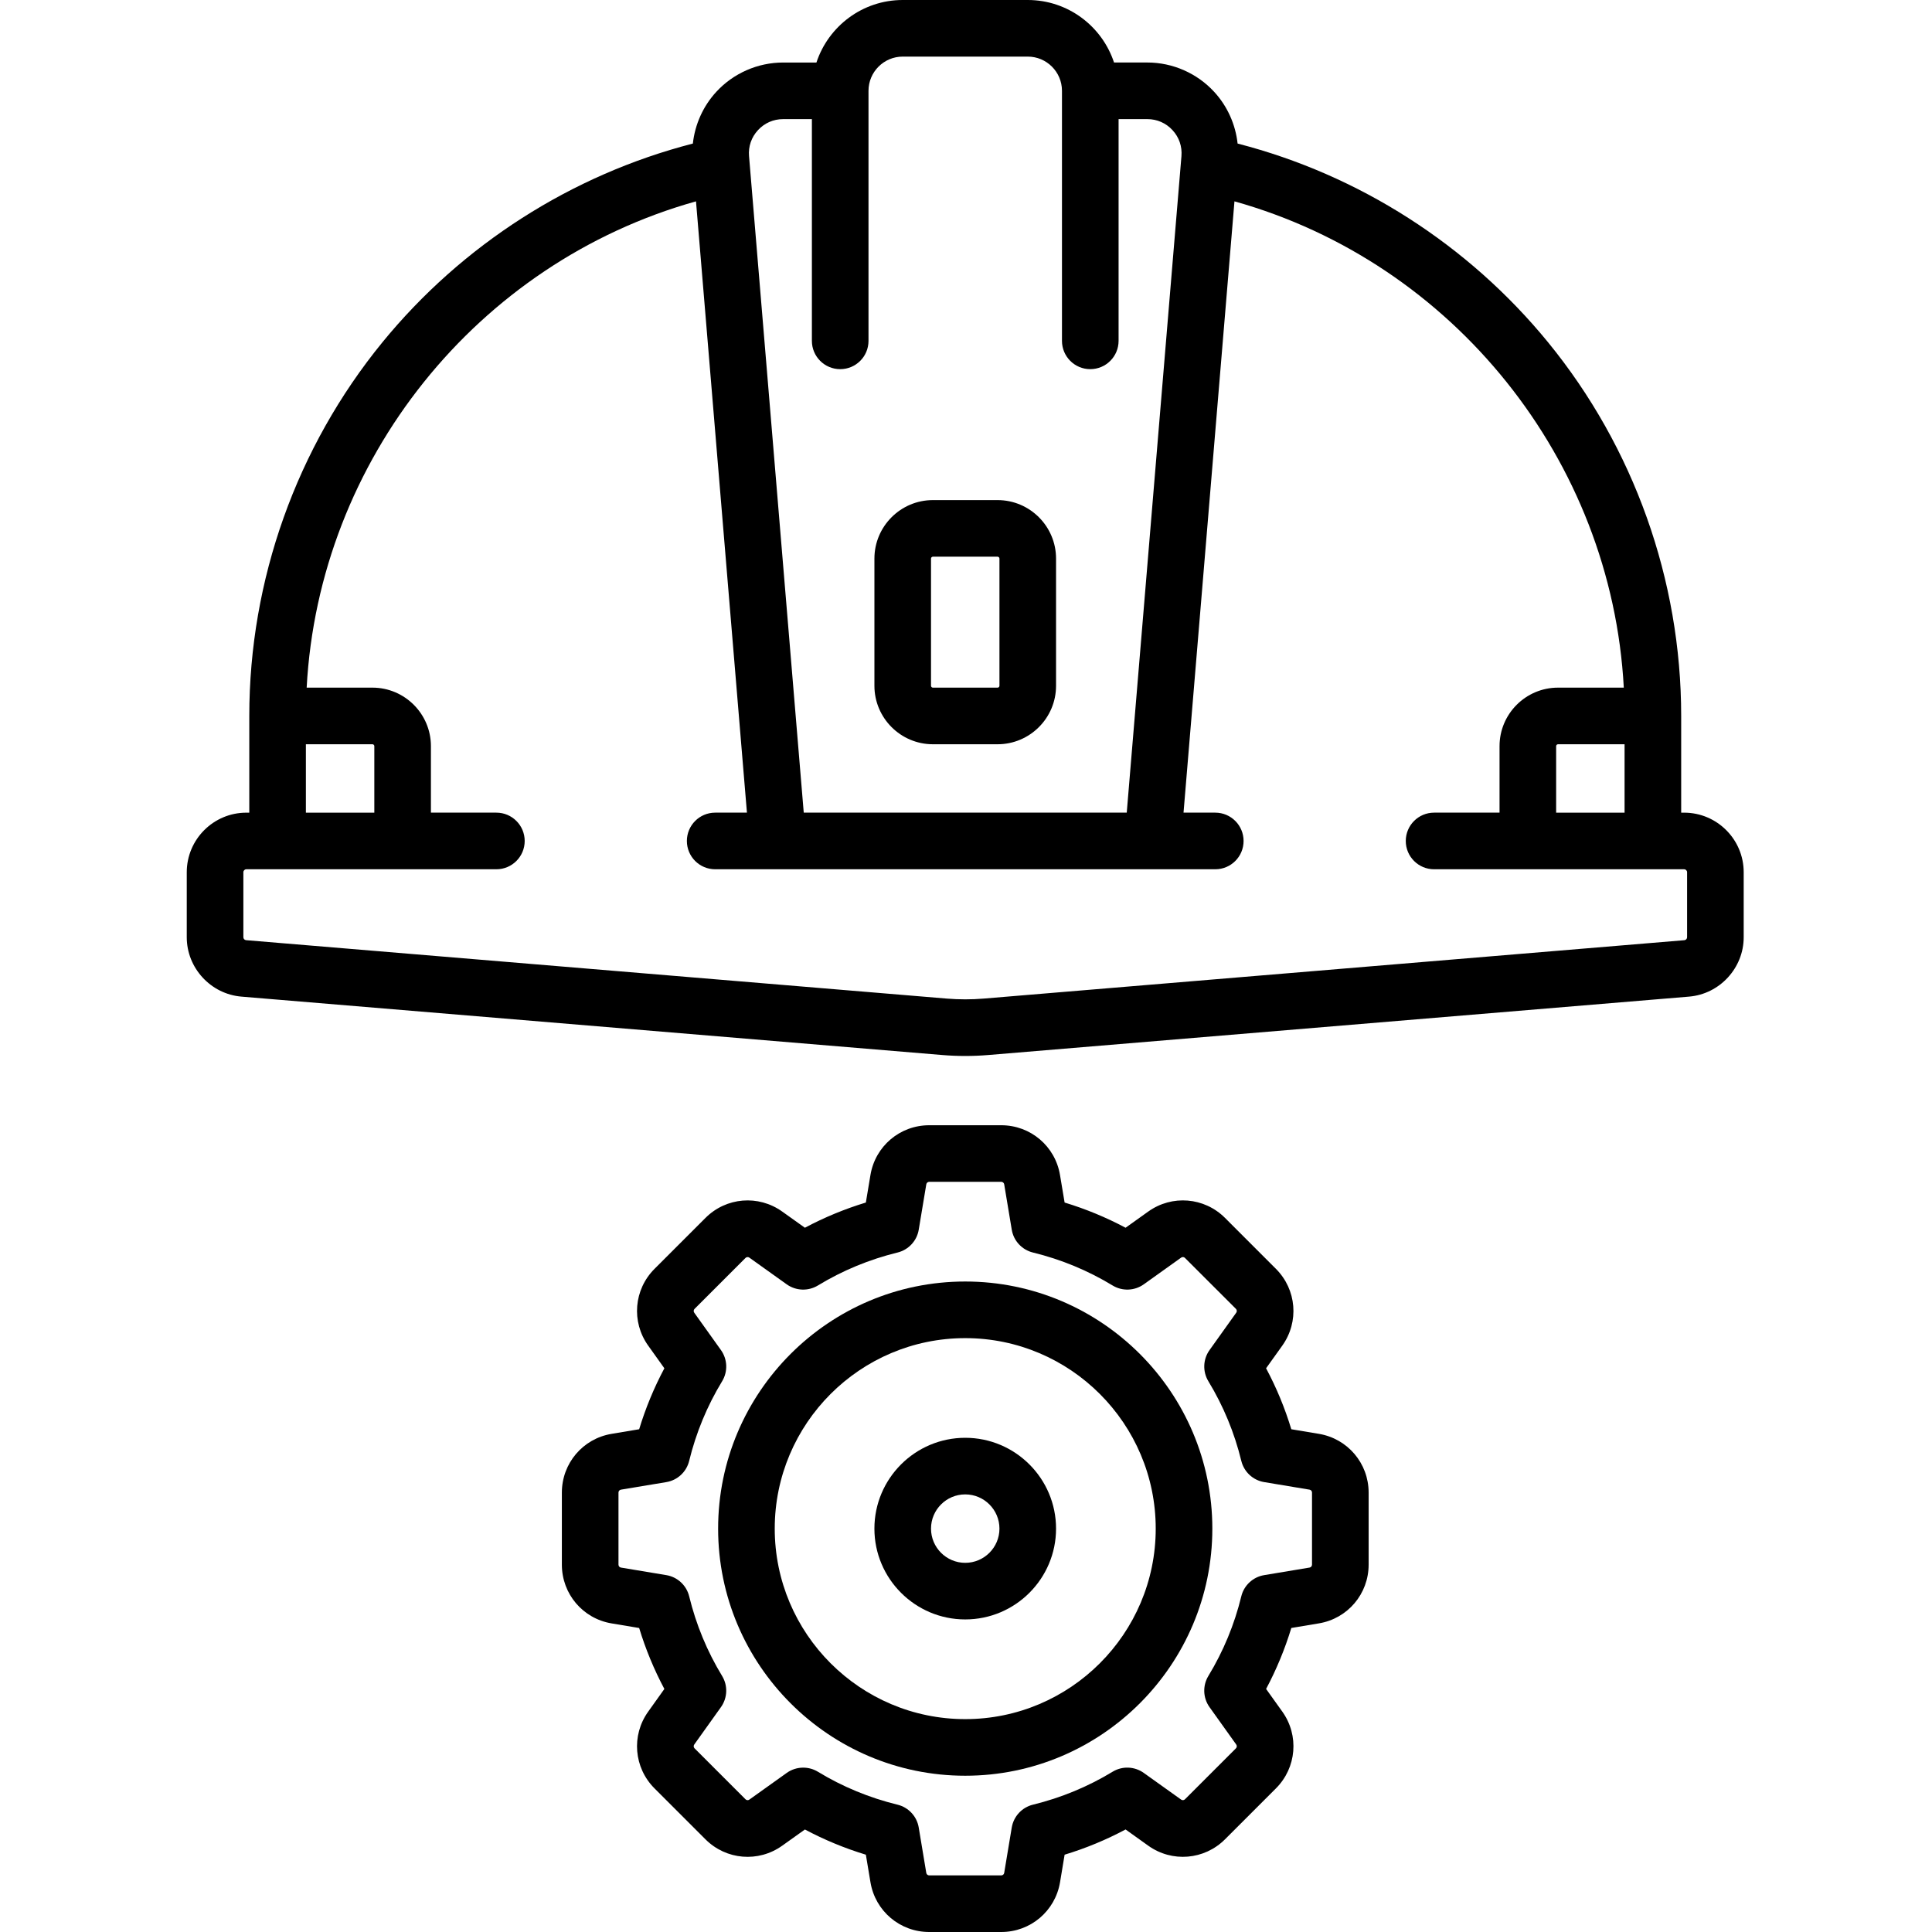
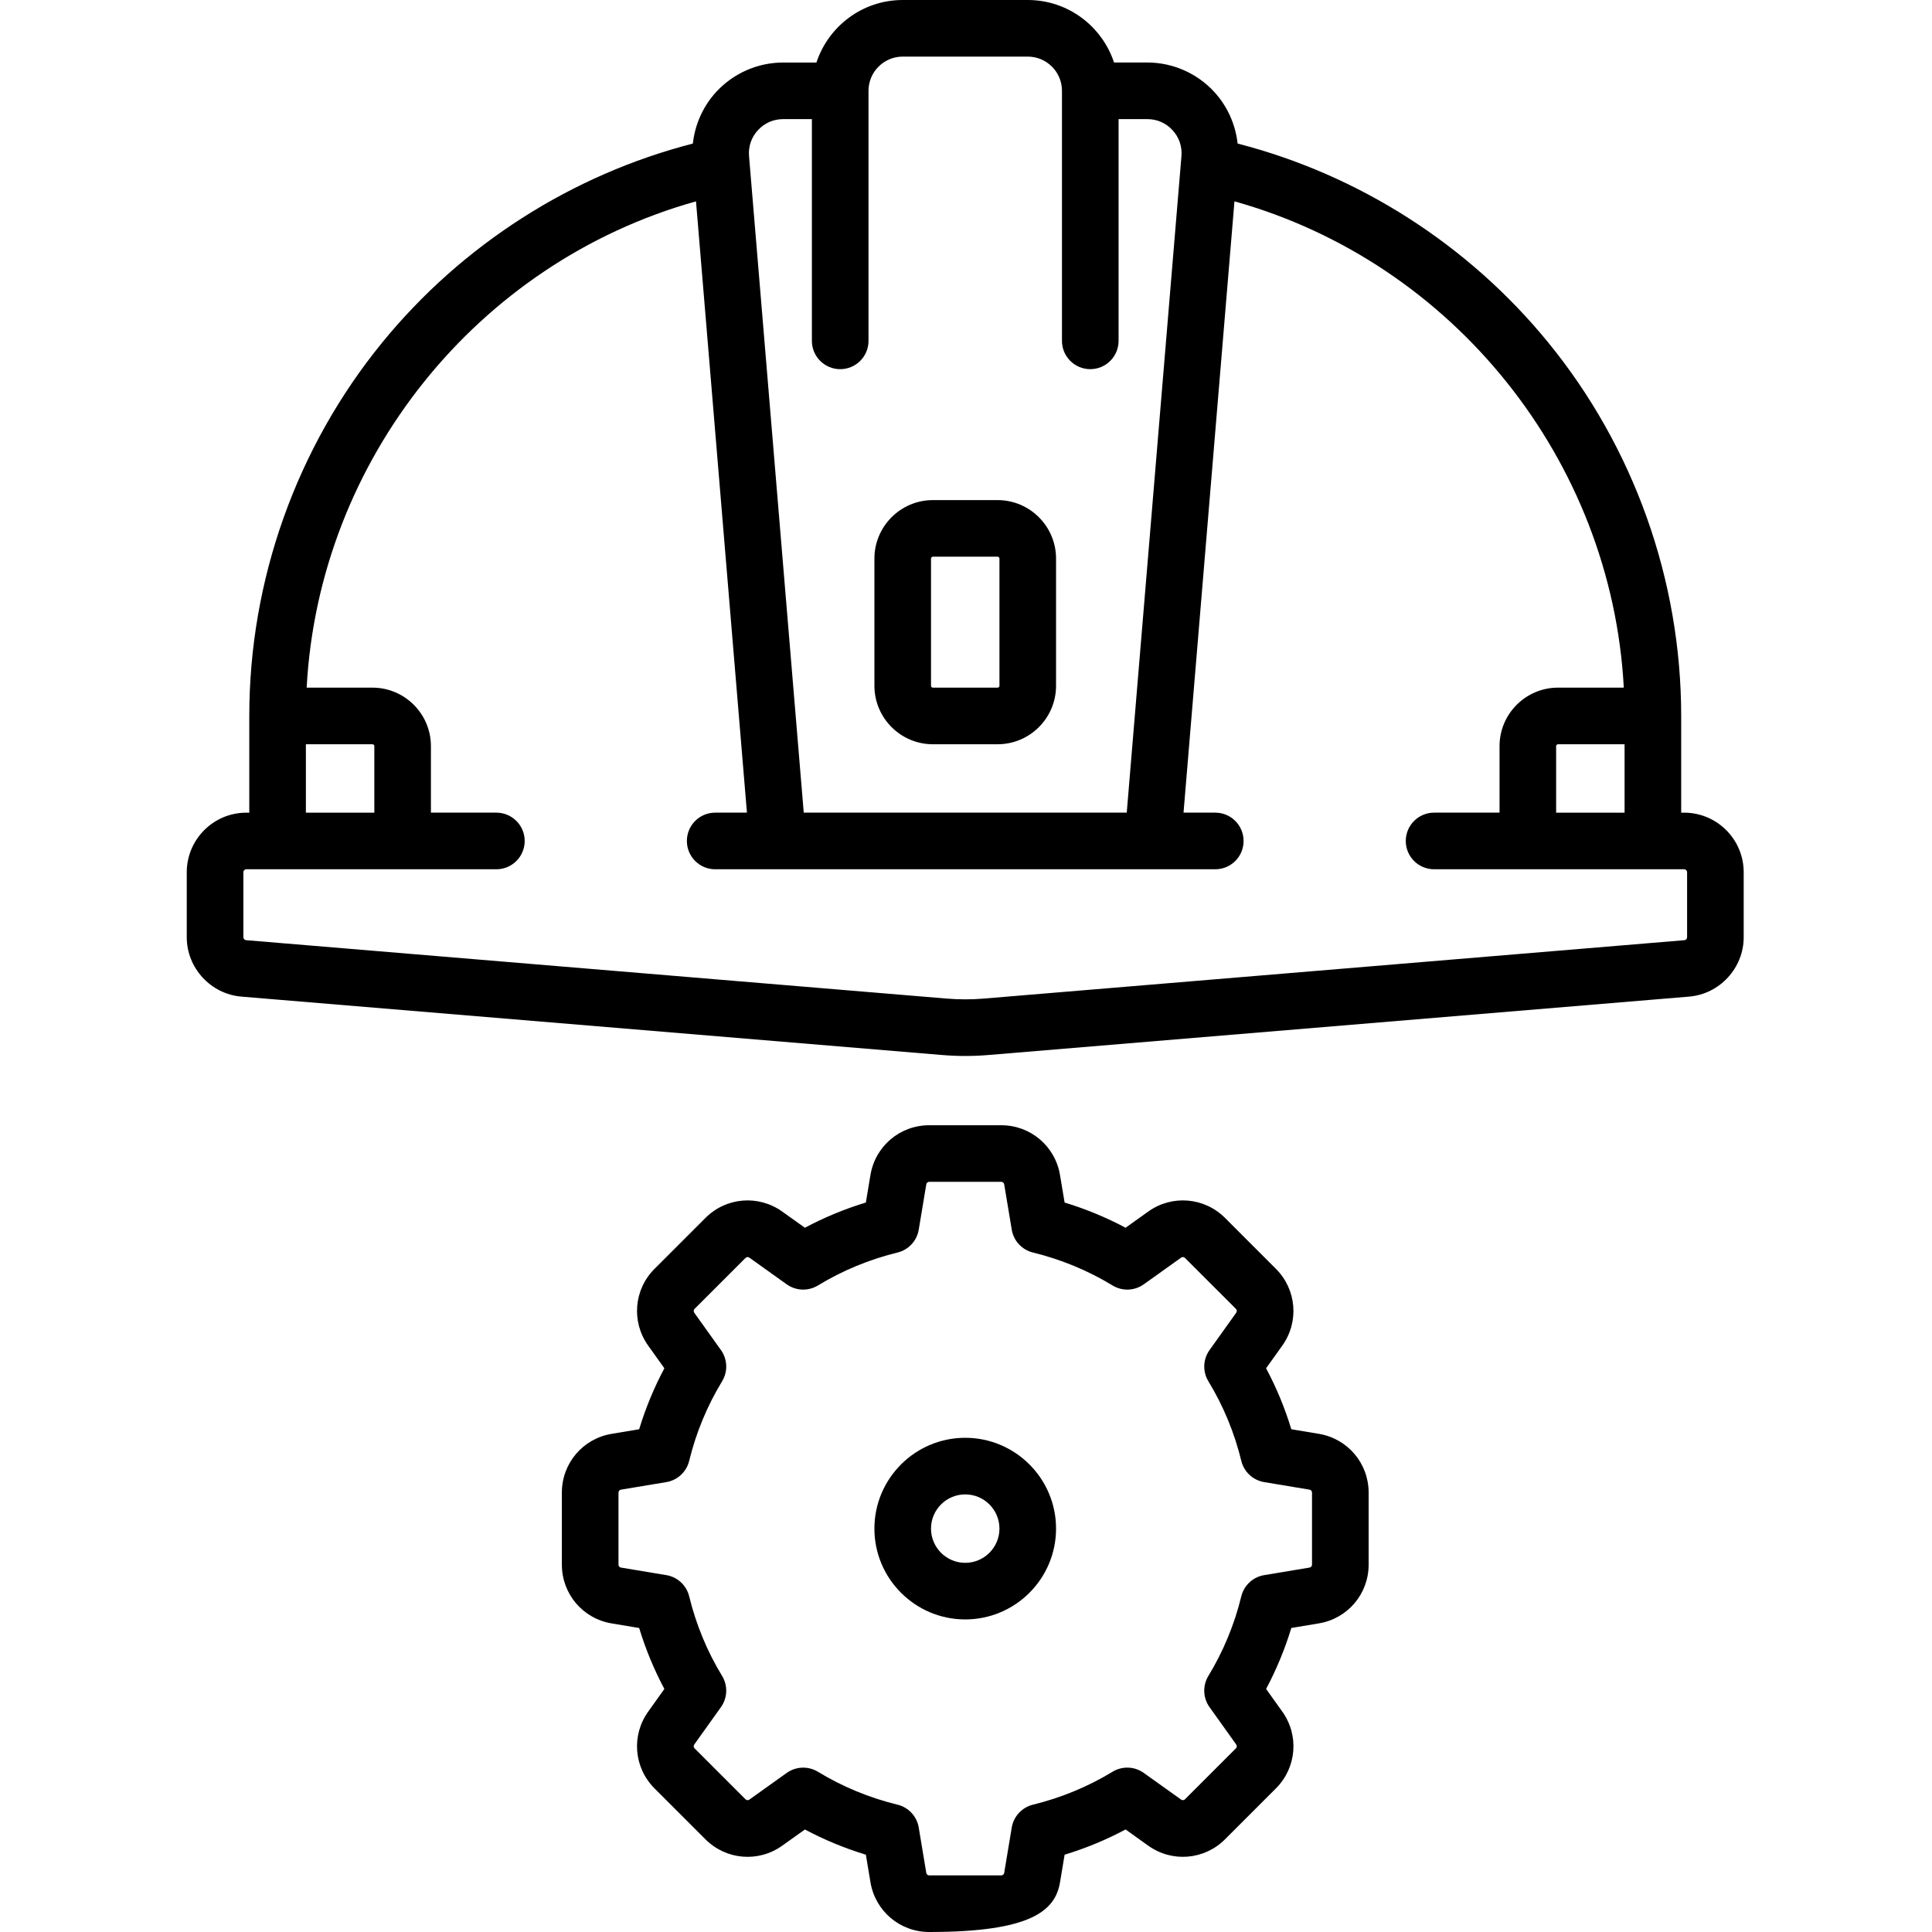
<svg xmlns="http://www.w3.org/2000/svg" width="300" height="300" viewBox="0 0 300 300" fill="none">
  <g clip-path="url(#clip0_684_1055)">
    <path d="M261.97 145.535C261.97 145.773 261.788 145.971 261.55 145.993L152.74 155.06C150.842 155.219 148.918 155.216 147.02 155.06L38.21 145.99C37.972 145.97 37.79 145.772 37.79 145.534V135.439C37.79 135.185 37.997 134.979 38.25 134.979H77.078C79.503 134.979 81.474 133.014 81.474 130.584C81.474 128.159 79.504 126.188 77.078 126.188H66.913V115.858C66.913 110.851 62.84 106.776 57.831 106.776H47.619C49.515 71.436 74.092 40.782 108.075 31.265L115.984 126.188H111.054C108.623 126.188 106.658 128.158 106.658 130.584C106.658 133.014 108.623 134.979 111.054 134.979H188.708C191.138 134.979 193.103 133.014 193.103 130.584C193.103 128.159 191.138 126.188 188.708 126.188H183.777L191.686 31.265C225.671 40.782 250.247 71.436 252.142 106.776H241.93C236.923 106.776 232.848 110.851 232.848 115.858V126.188H222.683C220.258 126.188 218.288 128.158 218.288 130.584C218.288 133.014 220.257 134.979 222.683 134.979H261.511C261.765 134.979 261.971 135.186 261.971 135.439V145.535H261.97ZM47.498 115.568H57.831C57.993 115.568 58.125 115.699 58.125 115.86V126.19H47.498V115.568ZM117.694 20.212C118.709 19.105 120.099 18.497 121.604 18.497H126.07V52.931C126.07 55.356 128.04 57.323 130.466 57.323C132.896 57.323 134.861 55.356 134.861 52.931V14.102C134.861 11.172 137.245 8.789 140.174 8.789H159.589C162.517 8.789 164.9 11.17 164.902 14.095V14.102V14.113V52.93C164.902 55.355 166.867 57.322 169.297 57.322C171.723 57.322 173.693 55.355 173.693 52.93V18.496H178.159C179.664 18.496 181.053 19.104 182.069 20.211C183.09 21.316 183.581 22.749 183.454 24.248L174.96 126.188H124.805L116.311 24.248C116.182 22.75 116.673 21.317 117.694 20.212ZM241.636 126.19V115.86C241.636 115.699 241.772 115.568 241.93 115.568H252.263V126.189H241.636V126.19ZM261.51 126.19H261.053V111.173C261.053 90.063 253.707 69.453 240.371 53.138C227.988 37.989 210.982 27.132 192.175 22.292C191.849 19.318 190.588 16.488 188.536 14.26C185.873 11.366 182.092 9.706 178.157 9.706H172.986C171.132 4.077 165.83 0 159.588 0H140.173C133.931 0 128.629 4.077 126.775 9.709H121.604C117.67 9.709 113.888 11.367 111.225 14.261C109.173 16.488 107.913 19.321 107.586 22.293C88.779 27.133 71.772 37.992 59.39 53.139C46.054 69.454 38.709 90.064 38.709 111.174V126.191H38.251C33.151 126.191 29 130.342 29 135.442V145.537C29 150.308 32.725 154.356 37.481 154.754L146.291 163.821C147.483 163.921 148.68 163.971 149.881 163.971C151.08 163.971 152.277 163.922 153.469 163.821L262.279 154.754C267.034 154.356 270.76 150.308 270.76 145.537V135.442C270.761 130.341 266.611 126.19 261.51 126.19Z" fill="black" />
    <path d="M144.567 86.737C144.567 86.578 144.702 86.443 144.861 86.443H154.902C155.062 86.443 155.194 86.578 155.194 86.737V106.487C155.194 106.647 155.062 106.778 154.902 106.778H144.861C144.702 106.778 144.567 106.647 144.567 106.487V86.737ZM144.861 115.568H154.902C159.909 115.568 163.983 111.493 163.983 106.487V86.737C163.983 81.73 159.909 77.655 154.902 77.655H144.861C139.852 77.655 135.779 81.73 135.779 86.737V106.487C135.779 111.493 139.852 115.568 144.861 115.568Z" fill="black" />
    <path d="M149.88 242.676C146.95 242.676 144.567 240.291 144.567 237.363C144.567 234.433 146.95 232.049 149.88 232.049C152.81 232.049 155.194 234.433 155.194 237.363C155.194 240.291 152.81 242.676 149.88 242.676ZM149.88 223.26C142.104 223.26 135.777 229.586 135.777 237.363C135.777 245.137 142.104 251.464 149.88 251.464C157.657 251.464 163.983 245.137 163.983 237.363C163.984 229.587 157.657 223.26 149.88 223.26Z" fill="black" />
-     <path d="M203.728 242.961C203.728 243.186 203.568 243.377 203.346 243.412L196.294 244.586C194.56 244.877 193.166 246.17 192.748 247.876C191.681 252.262 189.955 256.422 187.633 260.245C186.722 261.75 186.79 263.65 187.813 265.082L191.961 270.889C192.093 271.073 192.075 271.322 191.913 271.482L183.999 279.394C183.841 279.552 183.595 279.574 183.408 279.443L177.601 275.296C176.169 274.272 174.263 274.2 172.763 275.114C168.939 277.437 164.776 279.158 160.396 280.229C158.689 280.648 157.395 282.043 157.104 283.776L155.93 290.827C155.892 291.049 155.703 291.209 155.479 291.209H144.284C144.062 291.209 143.871 291.049 143.833 290.827L142.66 283.776C142.373 282.043 141.075 280.648 139.369 280.229C134.988 279.162 130.826 277.442 127.001 275.114C126.296 274.687 125.504 274.478 124.718 274.478C123.822 274.478 122.924 274.752 122.163 275.296L116.356 279.443C116.169 279.576 115.923 279.556 115.763 279.394L107.851 271.482C107.691 271.322 107.671 271.075 107.802 270.889L111.949 265.082C112.971 263.65 113.043 261.75 112.131 260.247C109.803 256.421 108.083 252.259 107.016 247.88C106.598 246.171 105.202 244.876 103.47 244.586L96.418 243.412C96.196 243.376 96.038 243.185 96.038 242.961V231.765C96.038 231.54 96.196 231.352 96.418 231.314L103.466 230.14C105.2 229.853 106.598 228.555 107.012 226.85C108.083 222.468 109.804 218.304 112.132 214.478C113.044 212.975 112.972 211.072 111.95 209.641L107.803 203.837C107.672 203.649 107.69 203.404 107.852 203.243L115.764 195.332C115.924 195.171 116.171 195.151 116.357 195.283L122.161 199.431C123.595 200.452 125.496 200.522 126.999 199.611C130.824 197.284 134.988 195.564 139.37 194.491C141.076 194.073 142.374 192.679 142.661 190.945L143.834 183.901C143.872 183.676 144.061 183.513 144.285 183.513H155.48C155.702 183.513 155.893 183.676 155.931 183.901L157.105 190.945C157.392 192.679 158.69 194.073 160.395 194.491C164.777 195.563 168.941 197.284 172.767 199.611C174.27 200.523 176.171 200.45 177.603 199.431L183.41 195.281C183.597 195.149 183.843 195.169 184.001 195.332L191.915 203.241C192.073 203.403 192.095 203.65 191.963 203.833L187.815 209.642C186.792 211.073 186.724 212.976 187.635 214.479C189.96 218.305 191.683 222.468 192.75 226.846C193.168 228.555 194.562 229.849 196.296 230.14L203.348 231.314C203.57 231.352 203.728 231.541 203.728 231.765V242.96V242.961ZM204.791 222.644L200.514 221.932C199.519 218.648 198.209 215.481 196.597 212.466L199.115 208.945C201.752 205.247 201.337 200.242 198.129 197.027L190.217 189.113C187.003 185.904 181.992 185.49 178.299 188.129L174.778 190.643C171.764 189.037 168.596 187.727 165.312 186.729L164.597 182.456C163.852 177.976 160.017 174.727 155.475 174.727H144.284C139.747 174.727 135.908 177.977 135.163 182.454L134.449 186.729C131.166 187.727 127.998 189.037 124.984 190.643L121.46 188.129C117.766 185.492 112.757 185.904 109.546 189.118L101.633 197.028C98.423 200.238 98.009 205.249 100.648 208.946L103.163 212.467C101.556 215.482 100.246 218.649 99.249 221.933L94.974 222.647C90.497 223.391 87.246 227.228 87.246 231.77V242.961C87.246 247.501 90.497 251.337 94.974 252.082L99.249 252.796C100.247 256.077 101.556 259.245 103.163 262.26L100.648 265.786C98.009 269.478 98.423 274.489 101.633 277.7L109.546 285.611C112.756 288.821 117.768 289.237 121.46 286.598L124.987 284.083C128.001 285.69 131.169 287 134.45 287.996L135.164 292.273C135.909 296.75 139.744 300 144.285 300H155.476C160.018 300 163.853 296.75 164.602 292.273L165.313 287.996C168.597 287 171.765 285.688 174.779 284.078L178.3 286.597C181.993 289.236 187.009 288.818 190.218 285.607L198.128 277.698C201.338 274.488 201.754 269.476 199.117 265.78L196.599 262.259C198.205 259.244 199.516 256.076 200.516 252.793L204.793 252.077C209.27 251.334 212.521 247.498 212.521 242.956V231.765C212.519 227.228 209.268 223.391 204.791 222.644Z" fill="black" />
-     <path d="M149.88 266.944C133.57 266.944 120.301 253.674 120.301 237.364C120.301 221.051 133.57 207.784 149.88 207.784C166.192 207.784 179.46 221.052 179.46 237.364C179.461 253.674 166.192 266.944 149.88 266.944ZM149.88 198.993C128.724 198.993 111.51 216.204 111.51 237.364C111.51 258.518 128.723 275.734 149.88 275.734C171.038 275.734 188.251 258.519 188.251 237.364C188.251 216.204 171.038 198.993 149.88 198.993Z" fill="black" />
+     <path d="M203.728 242.961C203.728 243.186 203.568 243.377 203.346 243.412L196.294 244.586C194.56 244.877 193.166 246.17 192.748 247.876C191.681 252.262 189.955 256.422 187.633 260.245C186.722 261.75 186.79 263.65 187.813 265.082L191.961 270.889C192.093 271.073 192.075 271.322 191.913 271.482L183.999 279.394C183.841 279.552 183.595 279.574 183.408 279.443L177.601 275.296C176.169 274.272 174.263 274.2 172.763 275.114C168.939 277.437 164.776 279.158 160.396 280.229C158.689 280.648 157.395 282.043 157.104 283.776L155.93 290.827C155.892 291.049 155.703 291.209 155.479 291.209H144.284C144.062 291.209 143.871 291.049 143.833 290.827L142.66 283.776C142.373 282.043 141.075 280.648 139.369 280.229C134.988 279.162 130.826 277.442 127.001 275.114C126.296 274.687 125.504 274.478 124.718 274.478C123.822 274.478 122.924 274.752 122.163 275.296L116.356 279.443C116.169 279.576 115.923 279.556 115.763 279.394L107.851 271.482C107.691 271.322 107.671 271.075 107.802 270.889L111.949 265.082C112.971 263.65 113.043 261.75 112.131 260.247C109.803 256.421 108.083 252.259 107.016 247.88C106.598 246.171 105.202 244.876 103.47 244.586L96.418 243.412C96.196 243.376 96.038 243.185 96.038 242.961V231.765C96.038 231.54 96.196 231.352 96.418 231.314L103.466 230.14C105.2 229.853 106.598 228.555 107.012 226.85C108.083 222.468 109.804 218.304 112.132 214.478C113.044 212.975 112.972 211.072 111.95 209.641L107.803 203.837C107.672 203.649 107.69 203.404 107.852 203.243L115.764 195.332C115.924 195.171 116.171 195.151 116.357 195.283L122.161 199.431C123.595 200.452 125.496 200.522 126.999 199.611C130.824 197.284 134.988 195.564 139.37 194.491C141.076 194.073 142.374 192.679 142.661 190.945L143.834 183.901C143.872 183.676 144.061 183.513 144.285 183.513H155.48C155.702 183.513 155.893 183.676 155.931 183.901L157.105 190.945C157.392 192.679 158.69 194.073 160.395 194.491C164.777 195.563 168.941 197.284 172.767 199.611C174.27 200.523 176.171 200.45 177.603 199.431L183.41 195.281C183.597 195.149 183.843 195.169 184.001 195.332L191.915 203.241C192.073 203.403 192.095 203.65 191.963 203.833L187.815 209.642C186.792 211.073 186.724 212.976 187.635 214.479C189.96 218.305 191.683 222.468 192.75 226.846C193.168 228.555 194.562 229.849 196.296 230.14L203.348 231.314C203.57 231.352 203.728 231.541 203.728 231.765V242.96V242.961ZM204.791 222.644L200.514 221.932C199.519 218.648 198.209 215.481 196.597 212.466L199.115 208.945C201.752 205.247 201.337 200.242 198.129 197.027L190.217 189.113C187.003 185.904 181.992 185.49 178.299 188.129L174.778 190.643C171.764 189.037 168.596 187.727 165.312 186.729L164.597 182.456C163.852 177.976 160.017 174.727 155.475 174.727H144.284C139.747 174.727 135.908 177.977 135.163 182.454L134.449 186.729C131.166 187.727 127.998 189.037 124.984 190.643L121.46 188.129C117.766 185.492 112.757 185.904 109.546 189.118L101.633 197.028C98.423 200.238 98.009 205.249 100.648 208.946L103.163 212.467C101.556 215.482 100.246 218.649 99.249 221.933L94.974 222.647C90.497 223.391 87.246 227.228 87.246 231.77V242.961C87.246 247.501 90.497 251.337 94.974 252.082L99.249 252.796C100.247 256.077 101.556 259.245 103.163 262.26L100.648 265.786C98.009 269.478 98.423 274.489 101.633 277.7L109.546 285.611C112.756 288.821 117.768 289.237 121.46 286.598L124.987 284.083C128.001 285.69 131.169 287 134.45 287.996L135.164 292.273C135.909 296.75 139.744 300 144.285 300C160.018 300 163.853 296.75 164.602 292.273L165.313 287.996C168.597 287 171.765 285.688 174.779 284.078L178.3 286.597C181.993 289.236 187.009 288.818 190.218 285.607L198.128 277.698C201.338 274.488 201.754 269.476 199.117 265.78L196.599 262.259C198.205 259.244 199.516 256.076 200.516 252.793L204.793 252.077C209.27 251.334 212.521 247.498 212.521 242.956V231.765C212.519 227.228 209.268 223.391 204.791 222.644Z" fill="black" />
  </g>
  <defs>
    <clipPath id="clip0_684_1055">
      <rect width="300" height="300" fill="white" />
    </clipPath>
  </defs>
</svg>